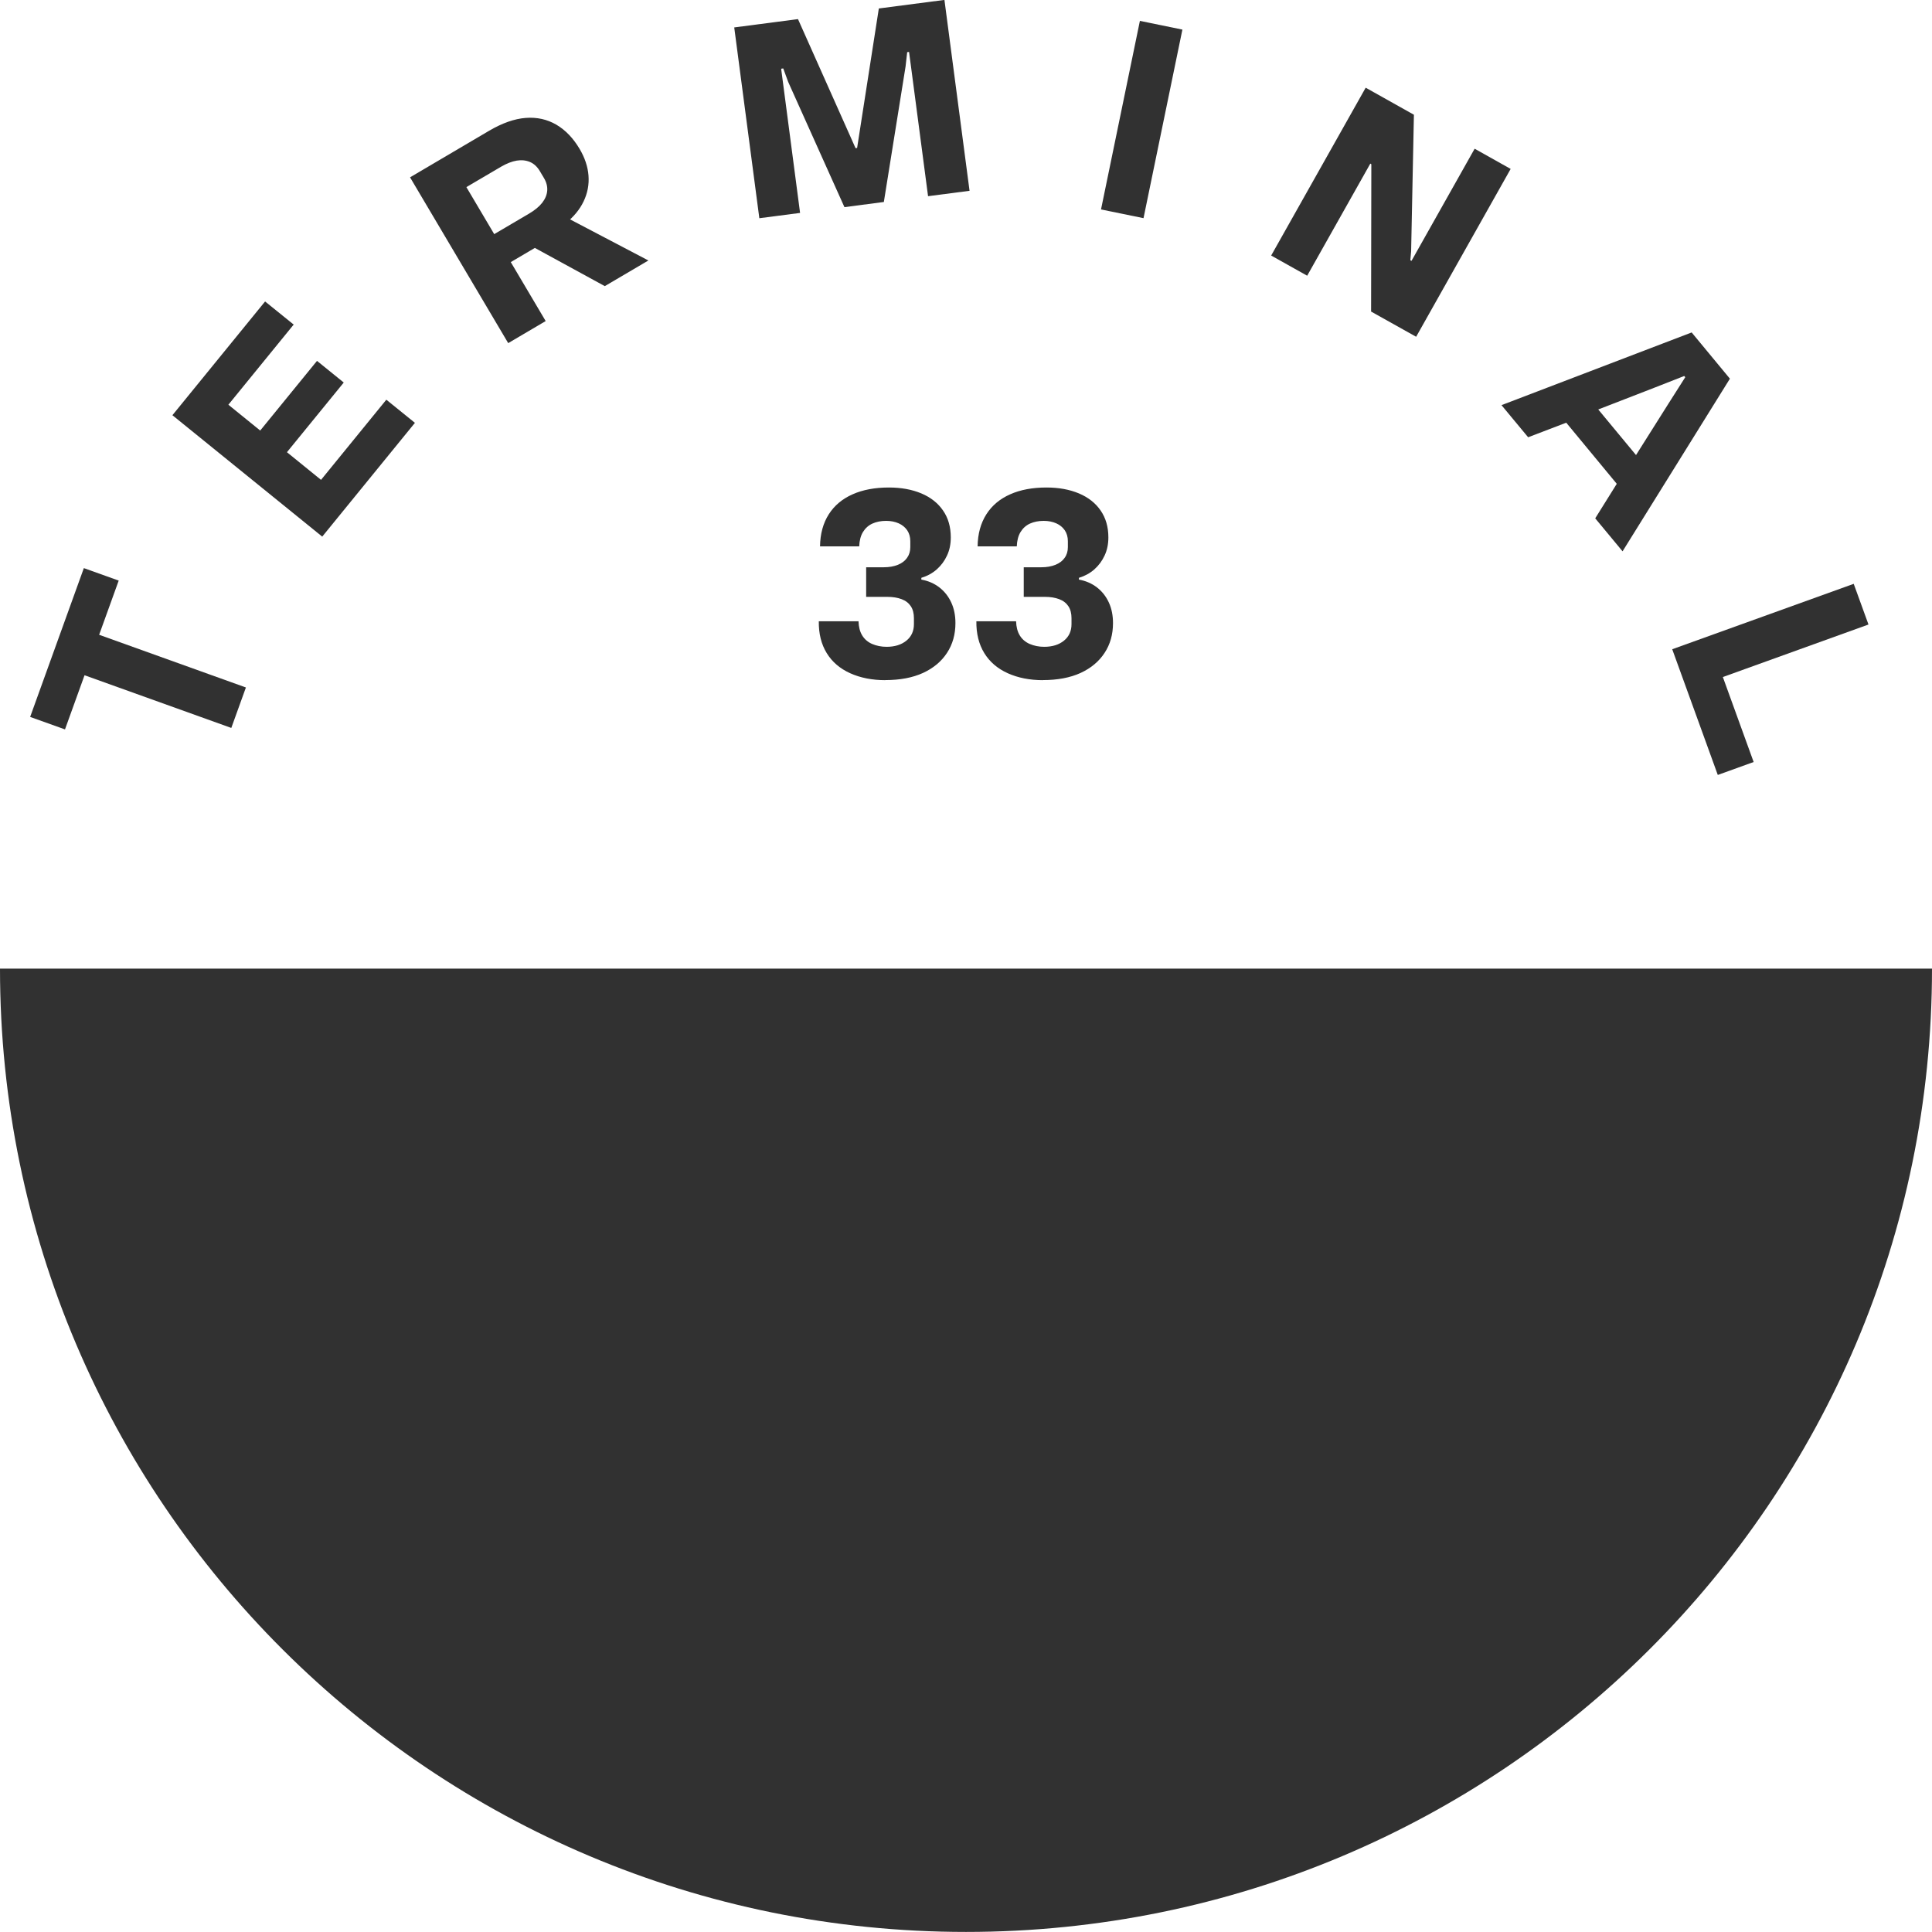
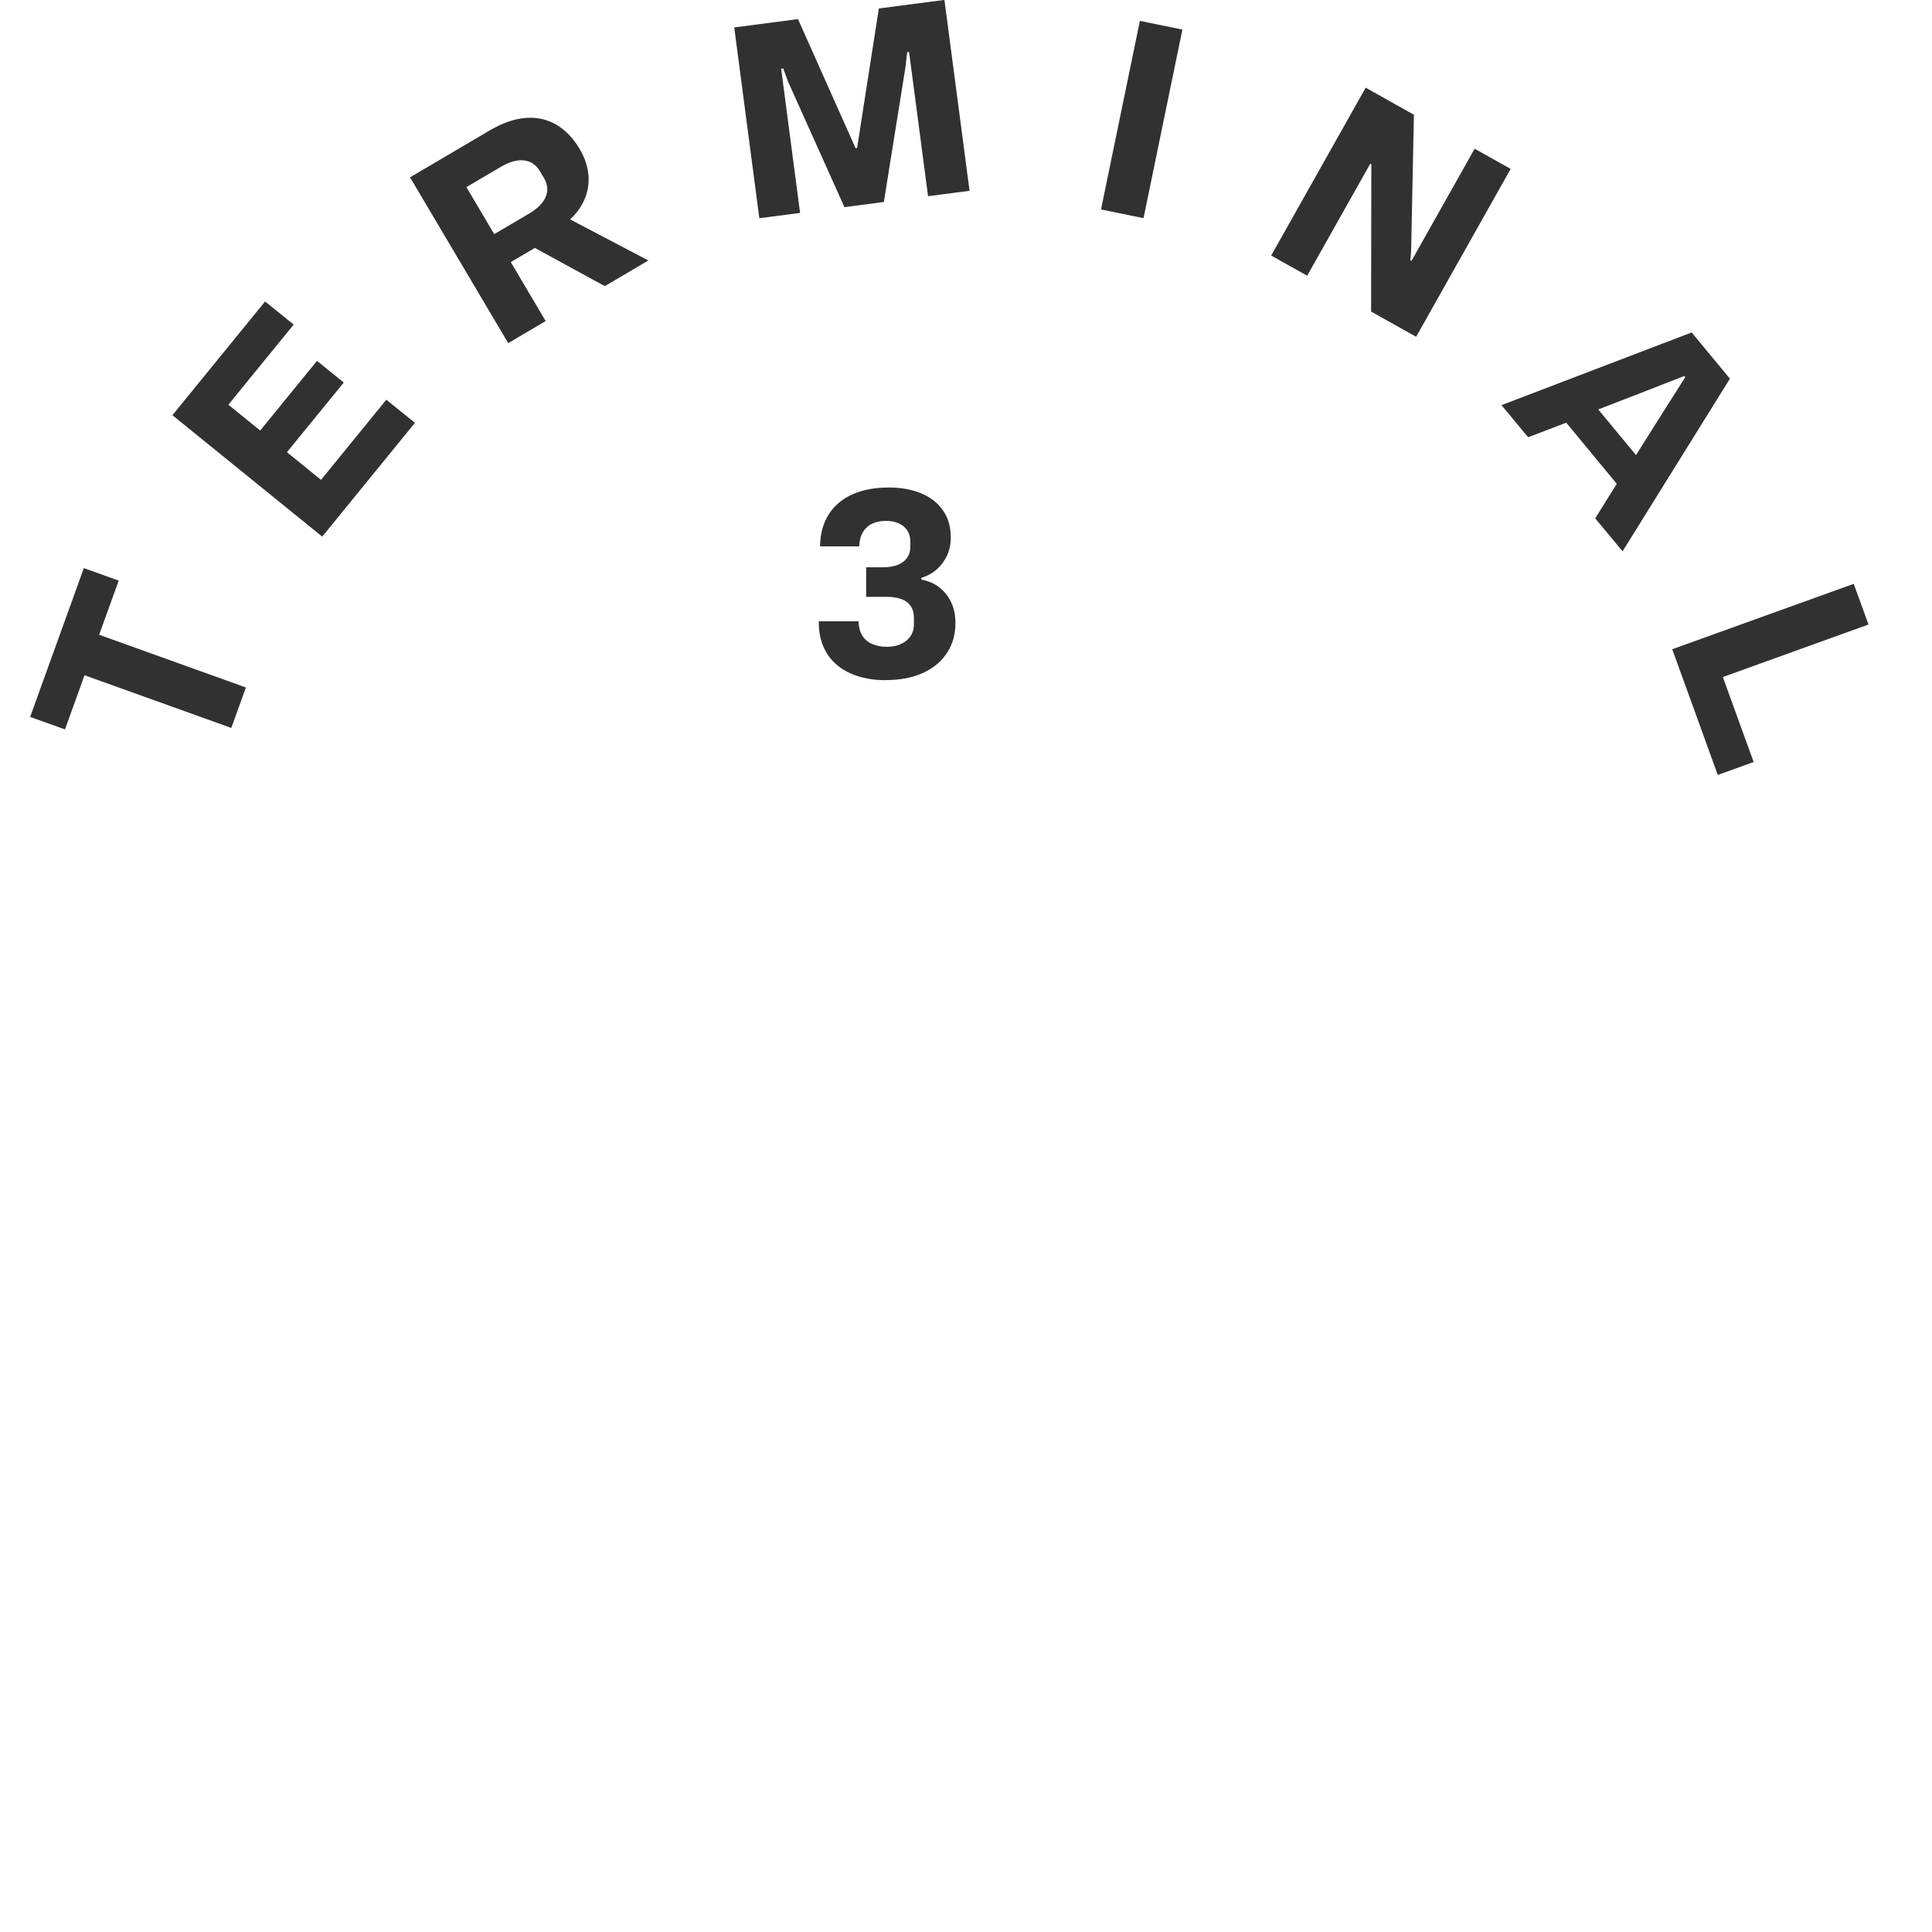
<svg xmlns="http://www.w3.org/2000/svg" width="136" height="136" viewBox="0 0 136 136" fill="none">
  <g clip-path="url(#clip0_137_7418)">
    <path d="M8.356 40.87L4.575 51.345L2.122 50.467L5.902 39.991L8.356 40.87ZM5.707 47.445L6.735 44.597L17.31 48.394L16.282 51.242L5.707 47.445Z" fill="#313131" />
    <path d="M22.68 37.772L12.137 29.228L18.66 21.221L20.673 22.848L16.076 28.49L18.317 30.307L22.315 25.403L24.198 26.928L20.199 31.832L22.598 33.779L27.195 28.137L29.208 29.765L22.685 37.772H22.68Z" fill="#313131" />
    <path d="M35.773 24.151L28.865 12.483L34.419 9.211C35.349 8.664 36.214 8.36 37.008 8.3C37.803 8.24 38.521 8.403 39.163 8.777C39.805 9.157 40.349 9.721 40.8 10.481C41.165 11.099 41.377 11.723 41.426 12.358C41.475 12.993 41.36 13.595 41.083 14.175C40.806 14.756 40.376 15.276 39.794 15.732L39.707 15.222L45.642 18.336L42.574 20.142L37.65 17.452L35.725 18.586L34.56 16.616L37.242 15.038C37.65 14.799 37.96 14.539 38.173 14.267C38.385 13.991 38.499 13.709 38.521 13.416C38.542 13.123 38.466 12.824 38.287 12.526L37.993 12.032C37.813 11.734 37.585 11.523 37.308 11.403C37.025 11.284 36.715 11.251 36.372 11.306C36.029 11.365 35.67 11.506 35.284 11.729L32.395 13.427L32.564 12.721L38.412 22.6L35.779 24.151H35.773Z" fill="#313131" />
    <path d="M53.453 15.368L51.685 1.931L56.173 1.345L60.226 10.431L60.335 10.415L61.864 0.596L66.482 -0.006L68.25 13.431L65.329 13.811L64.121 4.632L63.991 3.656L63.86 3.672L63.746 4.681L62.217 14.218L59.443 14.582L55.483 5.766L55.135 4.817L54.988 4.838L55.118 5.831L56.32 14.988L53.437 15.363L53.453 15.368Z" fill="#313131" />
    <path d="M77.504 14.744L80.241 1.47L83.233 2.083L80.496 15.357L77.504 14.744Z" fill="#313131" />
    <path d="M89.482 17.988L96.135 6.173L99.53 8.077L99.334 17.69L99.279 18.319L99.361 18.362L103.805 10.469L106.34 11.891L99.687 23.706L96.516 21.932L96.532 12.07V11.56L96.462 11.516L92.017 19.409L89.482 17.988Z" fill="#313131" />
    <path d="M105.699 28.518L119.082 23.402L121.774 26.657L114.218 38.809L112.293 36.487L113.81 34.057L110.253 29.755L107.571 30.78L105.694 28.518H105.699ZM112.505 28.822L115.165 32.033L117.444 28.42L118.63 26.554L118.559 26.467L116.498 27.276L112.51 28.822H112.505Z" fill="#313131" />
    <path d="M117.711 45.703L130.489 41.098L131.529 43.962L120.697 47.868L121.062 47.065L123.445 53.64L120.921 54.551L117.716 45.709L117.711 45.703Z" fill="#313131" />
-     <path d="M0 68.185C0 105.637 30.442 135.995 68 135.995C105.558 135.995 136 105.637 136 68.185H0Z" fill="#313131" />
    <path d="M62.327 47.879C61.397 47.879 60.57 47.717 59.846 47.391C59.128 47.066 58.573 46.594 58.193 45.97C57.812 45.346 57.627 44.603 57.638 43.735H60.434C60.445 44.131 60.532 44.467 60.695 44.733C60.858 44.999 61.092 45.2 61.391 45.33C61.696 45.46 62.033 45.531 62.408 45.531C62.991 45.531 63.453 45.384 63.807 45.096C64.16 44.809 64.334 44.418 64.334 43.936V43.518C64.334 43.181 64.264 42.899 64.117 42.677C63.97 42.455 63.758 42.286 63.469 42.178C63.181 42.069 62.849 42.015 62.463 42.015H60.972V39.932H62.207C62.593 39.932 62.925 39.872 63.208 39.758C63.486 39.645 63.703 39.482 63.85 39.27C64.002 39.059 64.079 38.809 64.079 38.516V38.099C64.079 37.795 64.002 37.54 63.861 37.328C63.714 37.117 63.518 36.954 63.263 36.84C63.007 36.726 62.713 36.666 62.376 36.666C62.011 36.666 61.691 36.731 61.413 36.856C61.136 36.981 60.913 37.182 60.749 37.447C60.586 37.713 60.499 38.05 60.483 38.462H57.725C57.736 37.583 57.942 36.829 58.339 36.205C58.736 35.581 59.297 35.115 60.02 34.795C60.739 34.475 61.593 34.317 62.572 34.317C63.442 34.317 64.204 34.458 64.862 34.735C65.515 35.012 66.026 35.413 66.385 35.939C66.75 36.466 66.929 37.095 66.929 37.833C66.929 38.305 66.842 38.728 66.663 39.108C66.489 39.487 66.244 39.813 65.939 40.084C65.629 40.355 65.27 40.55 64.856 40.675V40.8C65.341 40.887 65.765 41.071 66.129 41.353C66.494 41.636 66.771 41.993 66.967 42.422C67.163 42.851 67.256 43.328 67.256 43.86C67.256 44.657 67.06 45.357 66.663 45.959C66.271 46.561 65.705 47.033 64.976 47.37C64.242 47.706 63.355 47.874 62.316 47.874L62.327 47.879Z" fill="#313131" />
-     <path d="M73.419 47.879C72.489 47.879 71.662 47.717 70.939 47.391C70.221 47.066 69.666 46.594 69.285 45.97C68.904 45.346 68.719 44.603 68.73 43.735H71.526C71.537 44.131 71.624 44.467 71.787 44.733C71.95 44.999 72.184 45.2 72.484 45.33C72.788 45.46 73.126 45.531 73.501 45.531C74.083 45.531 74.545 45.384 74.899 45.096C75.252 44.809 75.427 44.418 75.427 43.936V43.518C75.427 43.181 75.356 42.899 75.209 42.677C75.062 42.455 74.85 42.286 74.562 42.178C74.273 42.069 73.942 42.015 73.555 42.015H72.065V39.932H73.3C73.686 39.932 74.018 39.872 74.3 39.758C74.578 39.645 74.796 39.482 74.942 39.27C75.095 39.059 75.171 38.809 75.171 38.516V38.099C75.171 37.795 75.095 37.54 74.953 37.328C74.806 37.117 74.611 36.954 74.355 36.84C74.099 36.726 73.805 36.666 73.468 36.666C73.104 36.666 72.783 36.731 72.505 36.856C72.228 36.981 72.005 37.182 71.842 37.447C71.678 37.713 71.591 38.05 71.575 38.462H68.817C68.828 37.583 69.035 36.829 69.432 36.205C69.829 35.581 70.389 35.115 71.113 34.795C71.831 34.475 72.685 34.317 73.664 34.317C74.534 34.317 75.296 34.458 75.954 34.735C76.607 35.012 77.118 35.413 77.478 35.939C77.842 36.466 78.022 37.095 78.022 37.833C78.022 38.305 77.934 38.728 77.755 39.108C77.581 39.487 77.336 39.813 77.031 40.084C76.721 40.355 76.362 40.55 75.949 40.675V40.8C76.433 40.887 76.857 41.071 77.222 41.353C77.586 41.636 77.864 41.993 78.06 42.422C78.255 42.851 78.348 43.328 78.348 43.86C78.348 44.657 78.152 45.357 77.755 45.959C77.363 46.561 76.797 47.033 76.069 47.37C75.334 47.706 74.447 47.874 73.408 47.874L73.419 47.879Z" fill="#313131" />
  </g>
  <defs>
    <clipPath id="clip0_137_7418">
      <rect width="136" height="136" fill="white" />
    </clipPath>
  </defs>
</svg>